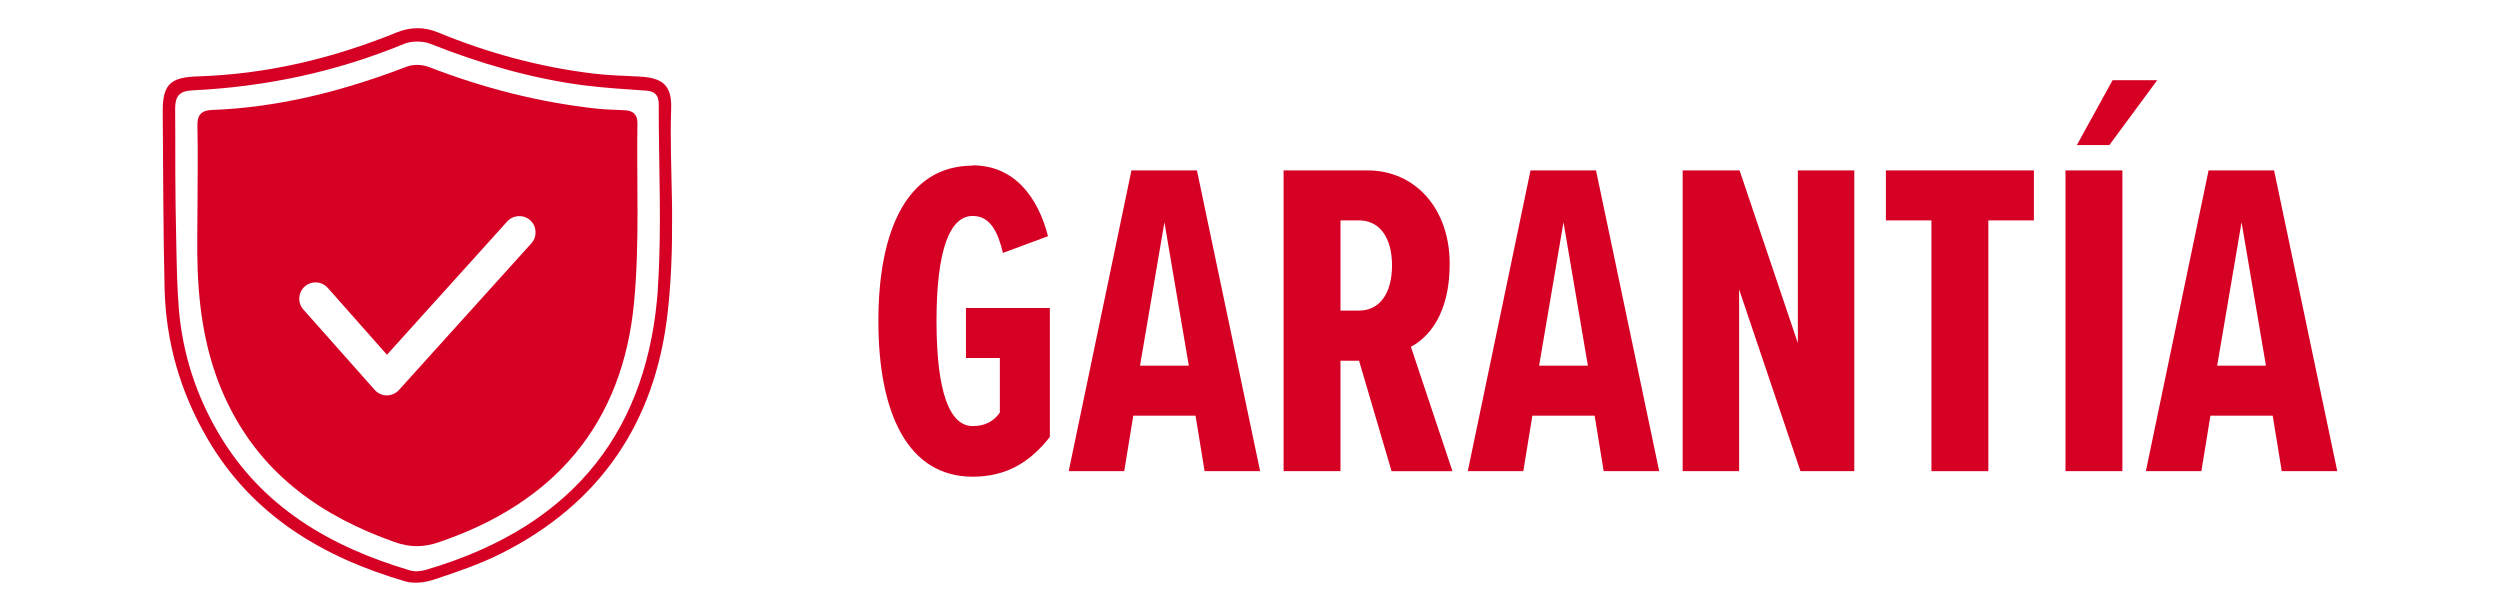
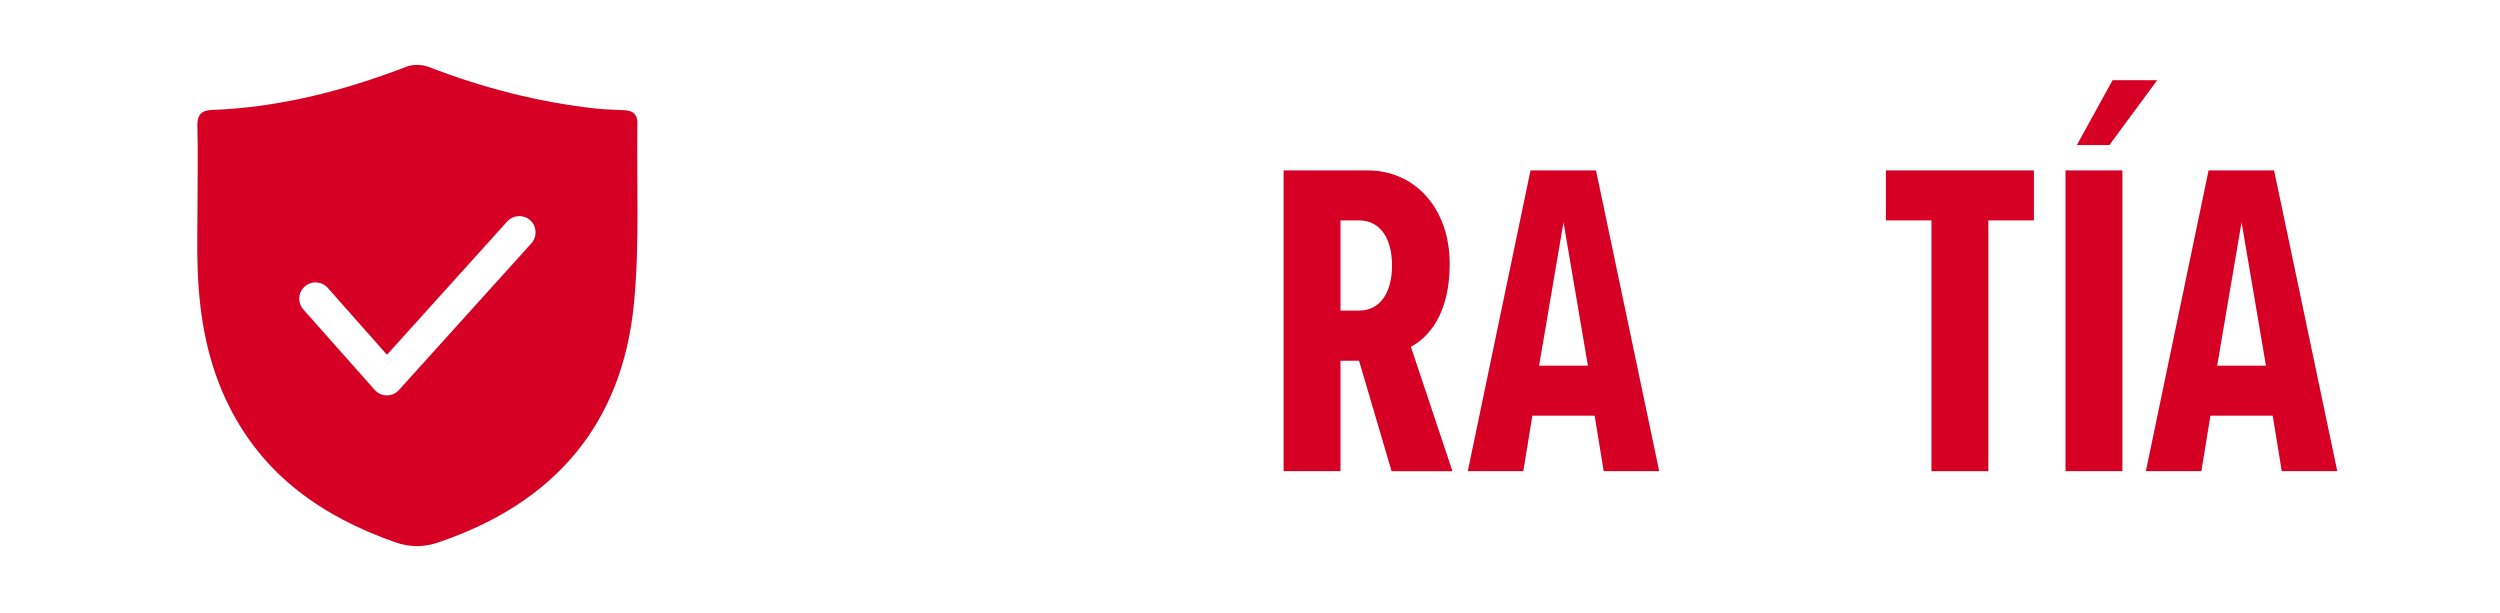
<svg xmlns="http://www.w3.org/2000/svg" id="Capa_1" data-name="Capa 1" viewBox="0 0 163 40">
  <g>
-     <path d="M63.41,10.78c2.74,0,4.27,2.09,4.92,4.62l-2.94,1.09c-.32-1.35-.82-2.41-1.97-2.41-1.47,0-2.36,2.15-2.36,6.85s.88,6.85,2.36,6.85c.82,0,1.38-.32,1.77-.88v-3.56h-2.21v-3.26h5.47v8.41c-1.3,1.65-2.83,2.59-5.03,2.59-4.24,0-6.15-4.15-6.15-10.14s1.91-10.14,6.15-10.14Z" fill="#d60024" />
-     <path d="M78.54,30.72l-.59-3.62h-4.06l-.59,3.62h-3.62l4.09-19.61h4.27l4.12,19.61h-3.62ZM75.92,14.49l-1.59,9.35h3.18l-1.59-9.35Z" fill="#d60024" />
    <path d="M90.73,30.72l-2.12-7.2h-1.21v7.2h-3.71V11.11h5.47c3.12,0,5.36,2.5,5.36,6.09,0,3.32-1.41,4.82-2.53,5.41l2.71,8.11h-3.97ZM88.61,14.37h-1.21v5.88h1.21c1.38,0,2.15-1.18,2.15-2.94s-.77-2.94-2.15-2.94Z" fill="#d60024" />
    <path d="M104.56,30.72l-.59-3.62h-4.06l-.59,3.62h-3.62l4.09-19.61h4.27l4.12,19.61h-3.62ZM101.94,14.49l-1.59,9.35h3.18l-1.59-9.35Z" fill="#d60024" />
-     <path d="M117.39,30.72l-4-11.85v11.85h-3.68V11.11h3.71l3.8,11.26v-11.26h3.68v19.61h-3.5Z" fill="#d60024" />
    <path d="M125.93,30.72V14.37h-2.97v-3.26h9.65v3.26h-2.97v16.35h-3.71Z" fill="#d60024" />
    <path d="M134.67,30.72V11.11h3.71v19.61h-3.71ZM137.53,9.46h-2.12l2.33-4.23h2.91l-3.12,4.23Z" fill="#d60024" />
    <path d="M148.77,30.72l-.59-3.62h-4.06l-.59,3.62h-3.62l4.09-19.61h4.27l4.12,19.61h-3.62ZM146.15,14.49l-1.59,9.35h3.18l-1.59-9.35Z" fill="#d60024" />
  </g>
  <g>
-     <path d="M43.81,13.05c-.03-2-.12-3.99-.05-6,.05-1.61-.69-1.98-2.09-2.06-.98-.05-1.97-.07-2.95-.19-3.51-.42-6.9-1.34-10.17-2.69-.9-.37-1.79-.36-2.7.01-4.15,1.69-8.46,2.72-12.95,2.86-1.8.06-2.3.51-2.29,2.31.03,3.83.03,7.67.12,11.5.08,3.5,1.03,6.79,2.8,9.82,2.92,5,7.52,7.73,12.91,9.3.56.16,1.28.07,1.85-.12,1.47-.49,2.96-.99,4.34-1.68,6.48-3.24,10.09-8.55,10.9-15.71.23-2.02.3-4.09.29-6.13,0-.42,0-.84-.01-1.25ZM42.9,18.78c-.61,8.9-5.12,15.44-15.12,18.37-.33.1-.73.14-1.05.04-5.19-1.54-9.65-4.12-12.48-8.94-1.48-2.51-2.35-5.23-2.59-8.12-.12-1.47-.14-2.95-.17-4.43-.03-1.5-.06-2.99-.06-4.49,0-1.38,0-2.75-.01-4.13,0-.81.27-1.15,1.14-1.19,4.75-.23,9.35-1.2,13.76-3.02.5-.21,1.22-.21,1.72-.02,3.21,1.27,6.5,2.24,9.92,2.7,1.38.18,2.77.26,4.16.36.58.04.83.3.83.88-.01,4,.21,8.01-.06,12Z" fill="#d60024" />
    <path d="M41.56,8.01c0-.56-.3-.79-.8-.82-.6-.04-1.21-.04-1.8-.1-3.79-.41-7.46-1.35-11.02-2.73-.42-.16-1-.17-1.41-.02-4.11,1.58-8.32,2.67-12.73,2.83-.68.03-.95.34-.93,1.04.04,1.62.01,3.23.01,4.85h0c0,1.53-.05,3.07.01,4.6.12,3.06.65,6.03,2.03,8.79,2.27,4.57,6.11,7.23,10.8,8.89,1.01.36,1.92.36,2.93,0,7.5-2.56,11.94-7.68,12.69-15.61.37-3.88.16-7.82.22-11.74ZM34.65,15.86l-8.64,9.57c-.2.22-.49.35-.79.35h0c-.3,0-.59-.13-.79-.36l-4.65-5.24c-.39-.44-.35-1.11.09-1.5s1.11-.35,1.5.09l3.86,4.36,7.84-8.69c.39-.43,1.06-.47,1.5-.08.43.39.47,1.06.08,1.5Z" fill="#d60024" />
  </g>
</svg>